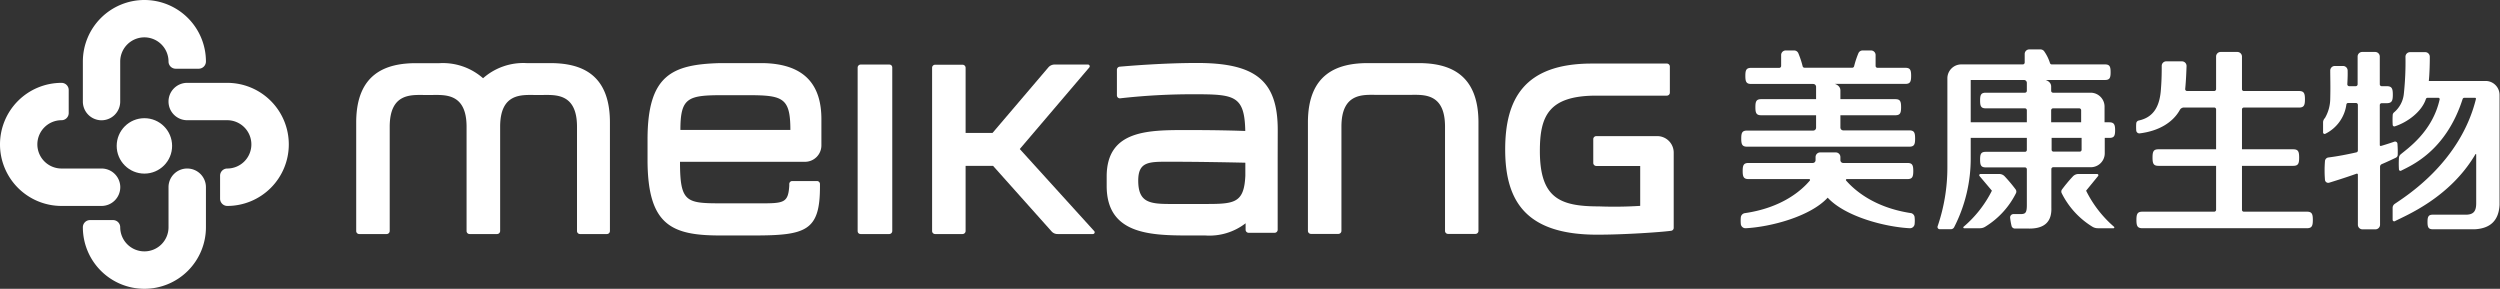
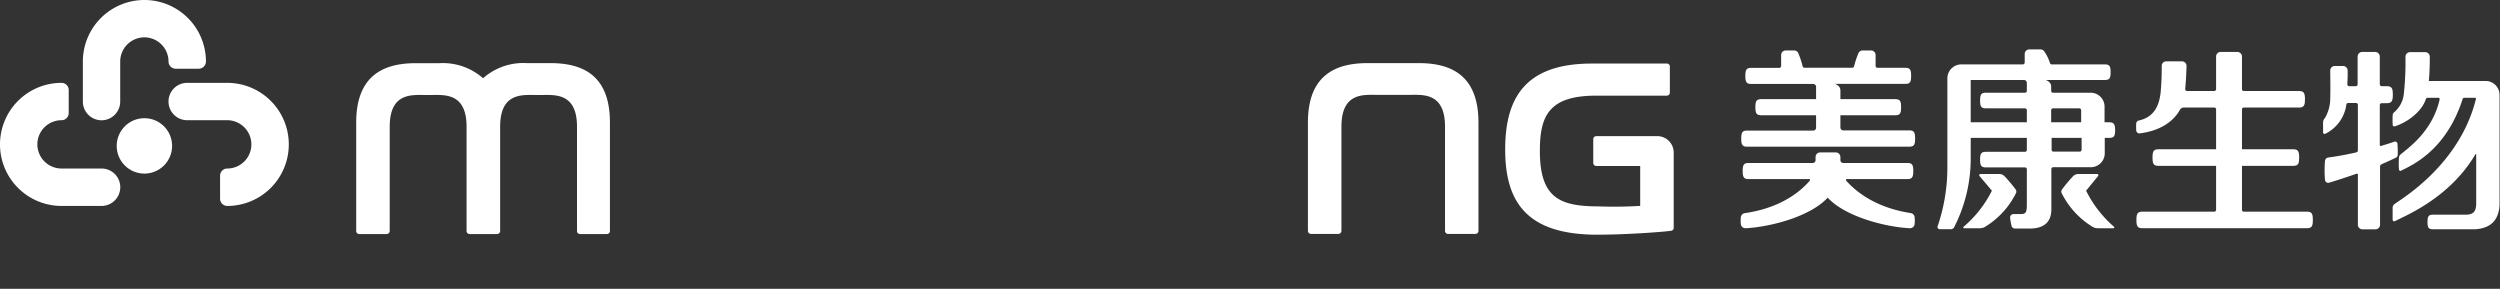
<svg xmlns="http://www.w3.org/2000/svg" viewBox="0 0 383.49 44.3">
  <rect x="0" y="0" width="383.49" height="44.3" fill="#333333" stroke="none" />
  <defs>
    <style>.cls-1{fill:#fff;}.cls-2{fill:#fff;}</style>
  </defs>
  <g id="图层_2" data-name="图层 2">
    <g id="图层_1-2" data-name="图层 1">
      <path class="cls-1" d="M84.38,9.68H80.77A9.32,9.32,0,0,0,74.1,12a9.32,9.32,0,0,0-6.67-2.31H63.82c-4.57,0-9.18,1.54-9.18,9.1V35.44a.46.46,0,0,0,.46.46h4.22a.47.47,0,0,0,.46-.46v-16c0-5.23,3.38-4.87,5.39-4.87h1c2,0,5.4-.36,5.4,4.87v16a.46.46,0,0,0,.46.46h4.23a.47.47,0,0,0,.46-.46v-16c0-5.23,3.38-4.87,5.39-4.87h1c2,0,5.4-.36,5.4,4.87v16a.46.46,0,0,0,.46.46H93.1a.46.46,0,0,0,.46-.46V18.78C93.56,11.22,89,9.68,84.38,9.68Z" />
      <path class="cls-1" d="M222.12,35.88a.46.46,0,0,1-.46-.46v-16c0-5.23-3.38-4.87-5.39-4.87h-5.11c-2,0-5.39-.36-5.39,4.87v16a.47.47,0,0,1-.46.46h-4.22a.47.47,0,0,1-.46-.46V18.78c0-7.56,4.61-9.1,9.19-9.1h7.79c4.57,0,9.18,1.54,9.18,9.1V35.42a.46.46,0,0,1-.46.46Z" />
-       <rect class="cls-1" x="121.21" y="20.24" width="26" height="5.31" rx="0.43" transform="translate(157.11 -111.31) rotate(90)" />
      <path class="cls-1" d="M254.23,20.88h-9.37a.47.47,0,0,0-.46.46V25a.47.47,0,0,0,.46.46h6.74v6.12a62.74,62.74,0,0,1-6.33.08c-6,0-9.06-1.27-9.06-8.51,0-5.32,1.32-8.48,8.66-8.48h10.81a.46.46,0,0,0,.47-.46v-4a.46.46,0,0,0-.47-.46H244.17c-10.4,0-13.28,5.49-13.28,13.18C230.89,30.93,234.14,36,245,36h0c4.2,0,9.85-.39,11.35-.6a.45.45,0,0,0,.39-.46V23.41A2.53,2.53,0,0,0,254.23,20.88Z" />
-       <path class="cls-1" d="M162.23,35.9h5.42a.27.27,0,0,0,.2-.45L156.43,22.86l10.66-12.51a.27.27,0,0,0-.21-.45h-5.12a1.26,1.26,0,0,0-.94.43l-8.57,10.06h-4.13v-10a.47.47,0,0,0-.46-.46h-4.22a.46.46,0,0,0-.46.46V35.44a.46.46,0,0,0,.46.46h4.22a.47.47,0,0,0,.46-.46v-10h4.21l9,10.08A1.21,1.21,0,0,0,162.23,35.9Z" />
-       <path class="cls-1" d="M196,19.93c0-7.56-3.4-10.27-12.36-10.27-5.13,0-10.4.44-11.89.57a.47.47,0,0,0-.42.46v3.93a.45.45,0,0,0,.51.46,99.19,99.19,0,0,1,11.41-.62c6.11,0,7.66.2,7.77,5.63-1.41-.05-4.27-.14-8.84-.14-6,0-12.42-.05-12.42,7.13v1.44c0,7.3,6.45,7.6,12.42,7.6h2.69a9.08,9.08,0,0,0,6.2-1.87v1a.47.47,0,0,0,.46.46h4a.47.47,0,0,0,.46-.46V24.16S196,20.4,196,19.93ZM184.34,31.29h-4.81c-3.2,0-4.93-.25-4.93-3.58,0-3,1.73-2.9,4.93-2.9,4.34,0,9.41.1,11.5.15v2C190.83,31.35,189.21,31.29,184.34,31.29Z" />
-       <path class="cls-1" d="M117,9.68c-1.72,0-5.4,0-6.53,0-7.39.2-11.14,1.82-11.14,11.72v3.32c.06,9.8,3.68,11.4,11.14,11.4h5.16c8,0,10.15-.7,10.15-7.47v-.42a.46.46,0,0,0-.45-.46h-3.8a.46.46,0,0,0-.46.45c0,.09,0,.18,0,.29-.17,2.59-.81,2.69-4.43,2.68h-5.6c-5.74,0-6.73,0-6.73-6.37h19.14A2.52,2.52,0,0,0,126,22.28v-4C126,13.4,123.8,9.79,117,9.68ZM104.37,19.93c0-5,1.17-5.33,6.6-5.33h3.67c5.43,0,6.6.35,6.6,5.33Z" />
      <path class="cls-2" d="M353.86,32.47h-9.67a.28.28,0,0,1-.28-.29V25.44h7.85c.78,0,.92-.35.92-1.27s-.14-1.27-.92-1.27h-7.85V16.79a.28.28,0,0,1,.28-.29h8.45c.78,0,.93-.35.93-1.27s-.15-1.27-.93-1.27h-8.45a.28.28,0,0,1-.28-.29v-5a.71.71,0,0,0-.71-.7h-2.56a.7.7,0,0,0-.7.7v5a.29.29,0,0,1-.29.29h-4.16a.29.29,0,0,1-.29-.32c.13-1.24.18-2.74.21-3.51a.71.71,0,0,0-.7-.72H332.3a.69.69,0,0,0-.7.69c0,.68,0,2-.11,3.39-.14,2.63-1,4.48-3.43,5a.49.49,0,0,0-.37.45,7.5,7.5,0,0,0,0,1.06.48.48,0,0,0,.53.46c3-.37,5.11-1.72,6.15-3.58a.73.73,0,0,1,.64-.39h4.64a.29.29,0,0,1,.29.29V22.9h-8.83c-.78,0-.92.35-.92,1.27s.14,1.27.92,1.27h8.83v6.74a.29.29,0,0,1-.29.29h-11c-.78,0-.93.35-.93,1.27s.15,1.27.93,1.27h25.2c.78,0,.93-.35.93-1.27S354.64,32.47,353.86,32.47Z" />
      <path class="cls-2" d="M301.19,34.8a17.62,17.62,0,0,0,4.36-5.55L303.65,27a.19.19,0,0,1,.14-.31h2.89a1.14,1.14,0,0,1,.82.35,23.65,23.65,0,0,1,1.68,2,.58.58,0,0,1,.07.58,12.65,12.65,0,0,1-4.68,5.13,1.53,1.53,0,0,1-.86.26h-2.43A.13.13,0,0,1,301.19,34.8Z" />
      <path class="cls-2" d="M324.3,34.8A17.62,17.62,0,0,1,320,29.25L321.84,27a.19.19,0,0,0-.14-.31h-2.88a1.18,1.18,0,0,0-.83.35,23.26,23.26,0,0,0-1.67,2,.55.55,0,0,0-.07.58,12.64,12.64,0,0,0,4.67,5.13,1.58,1.58,0,0,0,.87.26h2.43A.13.13,0,0,0,324.3,34.8Z" />
      <path class="cls-2" d="M323.55,18.76h-.72v-2.4a2.14,2.14,0,0,0-2.14-2.14h-5.76a.29.29,0,0,1-.29-.28v-.67c0-.77-.85-1-.85-1h9.1c.73,0,.87-.32.87-1.19s-.14-1.2-.87-1.2h-8.15a.29.29,0,0,1-.28-.2,6.56,6.56,0,0,0-.89-1.81.7.7,0,0,0-.57-.29h-1.72a.7.7,0,0,0-.7.7V9.59a.29.29,0,0,1-.29.29h-9.43A2.14,2.14,0,0,0,298.72,12V25.58a27.84,27.84,0,0,1-1.49,9.11.34.34,0,0,0,.32.47h1.7a.57.57,0,0,0,.5-.29A23.09,23.09,0,0,0,302.3,24.2V21.15h8.61V23a.29.29,0,0,1-.29.29h-6c-.74,0-.88.32-.88,1.19s.14,1.2.88,1.2h6a.29.29,0,0,1,.29.29v5.49c0,1.23-.24,1.38-1,1.38h-1.06a.51.51,0,0,0-.5.59,9.87,9.87,0,0,0,.21,1.21.54.54,0,0,0,.5.42h2.06q3.68.09,3.55-3.21V25.94a.29.29,0,0,1,.29-.29h5.76a2.14,2.14,0,0,0,2.14-2.14V21.15h.72c.73,0,.87-.33.87-1.19S324.28,18.76,323.55,18.76Zm-4.31-1.85v1.85h-4.6V16.91a.29.29,0,0,1,.29-.29h4A.29.29,0,0,1,319.24,16.91ZM302.3,18.76V12.27h8.17a.44.44,0,0,1,.44.44v1.23a.29.29,0,0,1-.29.28h-6c-.74,0-.88.33-.88,1.2s.14,1.2.88,1.2h6a.29.29,0,0,1,.29.29v1.85ZM319,23.26h-4a.29.29,0,0,1-.29-.29V21.15h4.6V23A.29.29,0,0,1,319,23.26Z" />
      <path class="cls-2" d="M292.88,20H282.75a.44.44,0,0,1-.44-.44V17.68h8.41c.76,0,.9-.34.9-1.24s-.14-1.23-.9-1.23h-8.41V13.87c0-.77-.85-1-.85-1h10.8c.76,0,.9-.34.9-1.24s-.14-1.23-.9-1.23H288a.29.29,0,0,1-.29-.29V8.45a.7.7,0,0,0-.7-.71h-1.29a.7.7,0,0,0-.65.43,13.92,13.92,0,0,0-.66,2,.3.3,0,0,1-.28.22H276.8a.3.3,0,0,1-.28-.22,13.92,13.92,0,0,0-.66-2,.7.7,0,0,0-.65-.43h-1.29a.7.7,0,0,0-.7.71v1.67a.29.29,0,0,1-.29.29h-4.3c-.76,0-.9.34-.9,1.23s.14,1.24.9,1.24h9.51a.44.44,0,0,1,.44.43v1.9h-8.41c-.76,0-.9.34-.9,1.23s.14,1.24.9,1.24h8.41v1.91a.44.44,0,0,1-.44.44H268c-.76,0-.9.34-.9,1.23s.14,1.24.9,1.24h24.87c.76,0,.9-.34.9-1.24S293.64,20,292.88,20Z" />
      <path class="cls-2" d="M293.19,32.7c-5.69-.85-8.7-3.52-10-5a.14.14,0,0,1,.12-.23h9.28c.75,0,.9-.34.9-1.24s-.15-1.23-.9-1.23h-9.85a.43.43,0,0,1-.43-.44c0-.12,0-.33,0-.46a.71.71,0,0,0-.7-.72h-2.41a.71.71,0,0,0-.7.72c0,.13,0,.34,0,.46a.43.43,0,0,1-.43.44h-9.85c-.75,0-.9.34-.9,1.23s.15,1.24.9,1.24h9.28a.14.14,0,0,1,.12.23c-1.27,1.51-4.28,4.18-10,5a.73.73,0,0,0-.59.69,5.65,5.65,0,0,0,0,.92.72.72,0,0,0,.74.7c3.8-.19,9.93-1.79,12.59-4.69,2.67,2.9,8.8,4.5,12.6,4.69a.72.72,0,0,0,.74-.7,4.71,4.71,0,0,0,0-.92A.73.73,0,0,0,293.19,32.7Z" />
      <path class="cls-1" d="M25.85,15.58h0a2.86,2.86,0,0,0,2.86,2.86h6.15a3.71,3.71,0,0,1,3.7,3.71h0a3.7,3.7,0,0,1-3.7,3.7h0a1.1,1.1,0,0,0-1.1,1.1v3.53a1.11,1.11,0,0,0,1.1,1.11h0a9.44,9.44,0,0,0,9.44-9.44h0a9.44,9.44,0,0,0-9.44-9.44H28.71A2.86,2.86,0,0,0,25.85,15.58Z" />
-       <path class="cls-1" d="M12.71,34.86h0a9.44,9.44,0,0,0,9.44,9.44h0a9.44,9.44,0,0,0,9.44-9.44V28.71a2.87,2.87,0,0,0-2.87-2.86h0a2.86,2.86,0,0,0-2.87,2.86v6.15a3.7,3.7,0,0,1-3.7,3.7h0a3.71,3.71,0,0,1-3.71-3.7h0a1.1,1.1,0,0,0-1.1-1.1H13.81A1.1,1.1,0,0,0,12.71,34.86Z" />
      <path class="cls-1" d="M0,22.15H0a9.44,9.44,0,0,0,9.44,9.44h6.14a2.88,2.88,0,0,0,2.87-2.87h0a2.87,2.87,0,0,0-2.87-2.87H9.44a3.71,3.71,0,0,1-3.71-3.7h0a3.71,3.71,0,0,1,3.71-3.71h0a1.1,1.1,0,0,0,1.1-1.1V13.81a1.1,1.1,0,0,0-1.1-1.1h0A9.44,9.44,0,0,0,0,22.15Z" />
      <path class="cls-1" d="M12.71,9.44v6.14a2.87,2.87,0,0,0,2.87,2.87h0a2.87,2.87,0,0,0,2.86-2.87V9.44a3.71,3.71,0,0,1,3.71-3.71h0a3.71,3.71,0,0,1,3.7,3.71h0a1.1,1.1,0,0,0,1.1,1.1h3.53a1.11,1.11,0,0,0,1.11-1.1h0A9.44,9.44,0,0,0,22.15,0h0A9.44,9.44,0,0,0,12.71,9.44Z" />
      <circle class="cls-1" cx="22.15" cy="22.38" r="4.25" />
      <path class="cls-2" d="M367.76,22.07a.36.36,0,0,0-.47-.34c-.43.15-1.15.39-2.06.66a.15.15,0,0,1-.18-.14V16.12a.29.29,0,0,1,.29-.29h.76c.8,0,.95-.36.95-1.31s-.15-1.3-.95-1.3h-.76a.29.29,0,0,1-.29-.29V8.67a.71.71,0,0,0-.7-.7h-2a.7.7,0,0,0-.7.7v4.26a.29.29,0,0,1-.29.29h-1a.29.29,0,0,1-.29-.3c.06-1.19.06-1.5.05-2.11a.71.71,0,0,0-.7-.69h-1.27a.7.7,0,0,0-.7.72c0,1,.05,2.4,0,4.32a6,6,0,0,1-.81,2.94,1,1,0,0,0-.29.63c0,.33,0,1.25,0,1.6a.24.24,0,0,0,.35.19A5.89,5.89,0,0,0,359.93,16a.27.27,0,0,1,.28-.2h1.19a.29.29,0,0,1,.29.29v7a.29.29,0,0,1-.22.28c-1.36.31-2.84.6-4.33.79a.6.6,0,0,0-.5.57,17.83,17.83,0,0,0,0,2.83.5.5,0,0,0,.63.47c.84-.26,2.43-.75,4.23-1.39a.15.15,0,0,1,.19.14v7.7a.7.7,0,0,0,.7.7h2a.71.71,0,0,0,.7-.7V25.58a.43.43,0,0,1,.26-.4c.78-.33,1.52-.68,2.19-1a.5.5,0,0,0,.26-.43A15.14,15.14,0,0,0,367.76,22.07Z" />
      <path class="cls-2" d="M381.31,12.42h-8.74c.13-1.22.16-3.13.15-3.75A.7.7,0,0,0,372,8h-2.31a.7.7,0,0,0-.7.71,45.53,45.53,0,0,1-.25,5.67,4.27,4.27,0,0,1-1.53,2.88.57.57,0,0,0-.18.37,13,13,0,0,0,0,1.53.25.25,0,0,0,.33.22c1.92-.62,4.09-2.21,4.75-4.15h0a.28.28,0,0,1,.28-.23h1.63a.21.21,0,0,1,.21.26c-1.12,5-5,7.57-6,8.44a.77.77,0,0,0-.24.53,12.63,12.63,0,0,0,0,1.74.23.23,0,0,0,.34.21c1.41-.75,6.83-2.89,9.43-11A.29.29,0,0,1,378,15h1.66a.15.15,0,0,1,.14.18c-2.42,9.77-10.78,14.94-12.48,16.11a.74.74,0,0,0-.3.57c0,.46,0,1.39,0,1.86a.24.24,0,0,0,.34.21c1.59-.84,8.37-3.52,12.34-10.23a.07.07,0,0,1,.14,0l0,7.46c0,1.14-.33,1.73-1.47,1.77h-5.18c-.68,0-.82.31-.82,1.12s.14,1.12.82,1.12h6.41q3.65-.18,3.82-3.76l0-16.45v-.4A2.14,2.14,0,0,0,381.31,12.42Z" />
    </g>
  </g>
</svg>